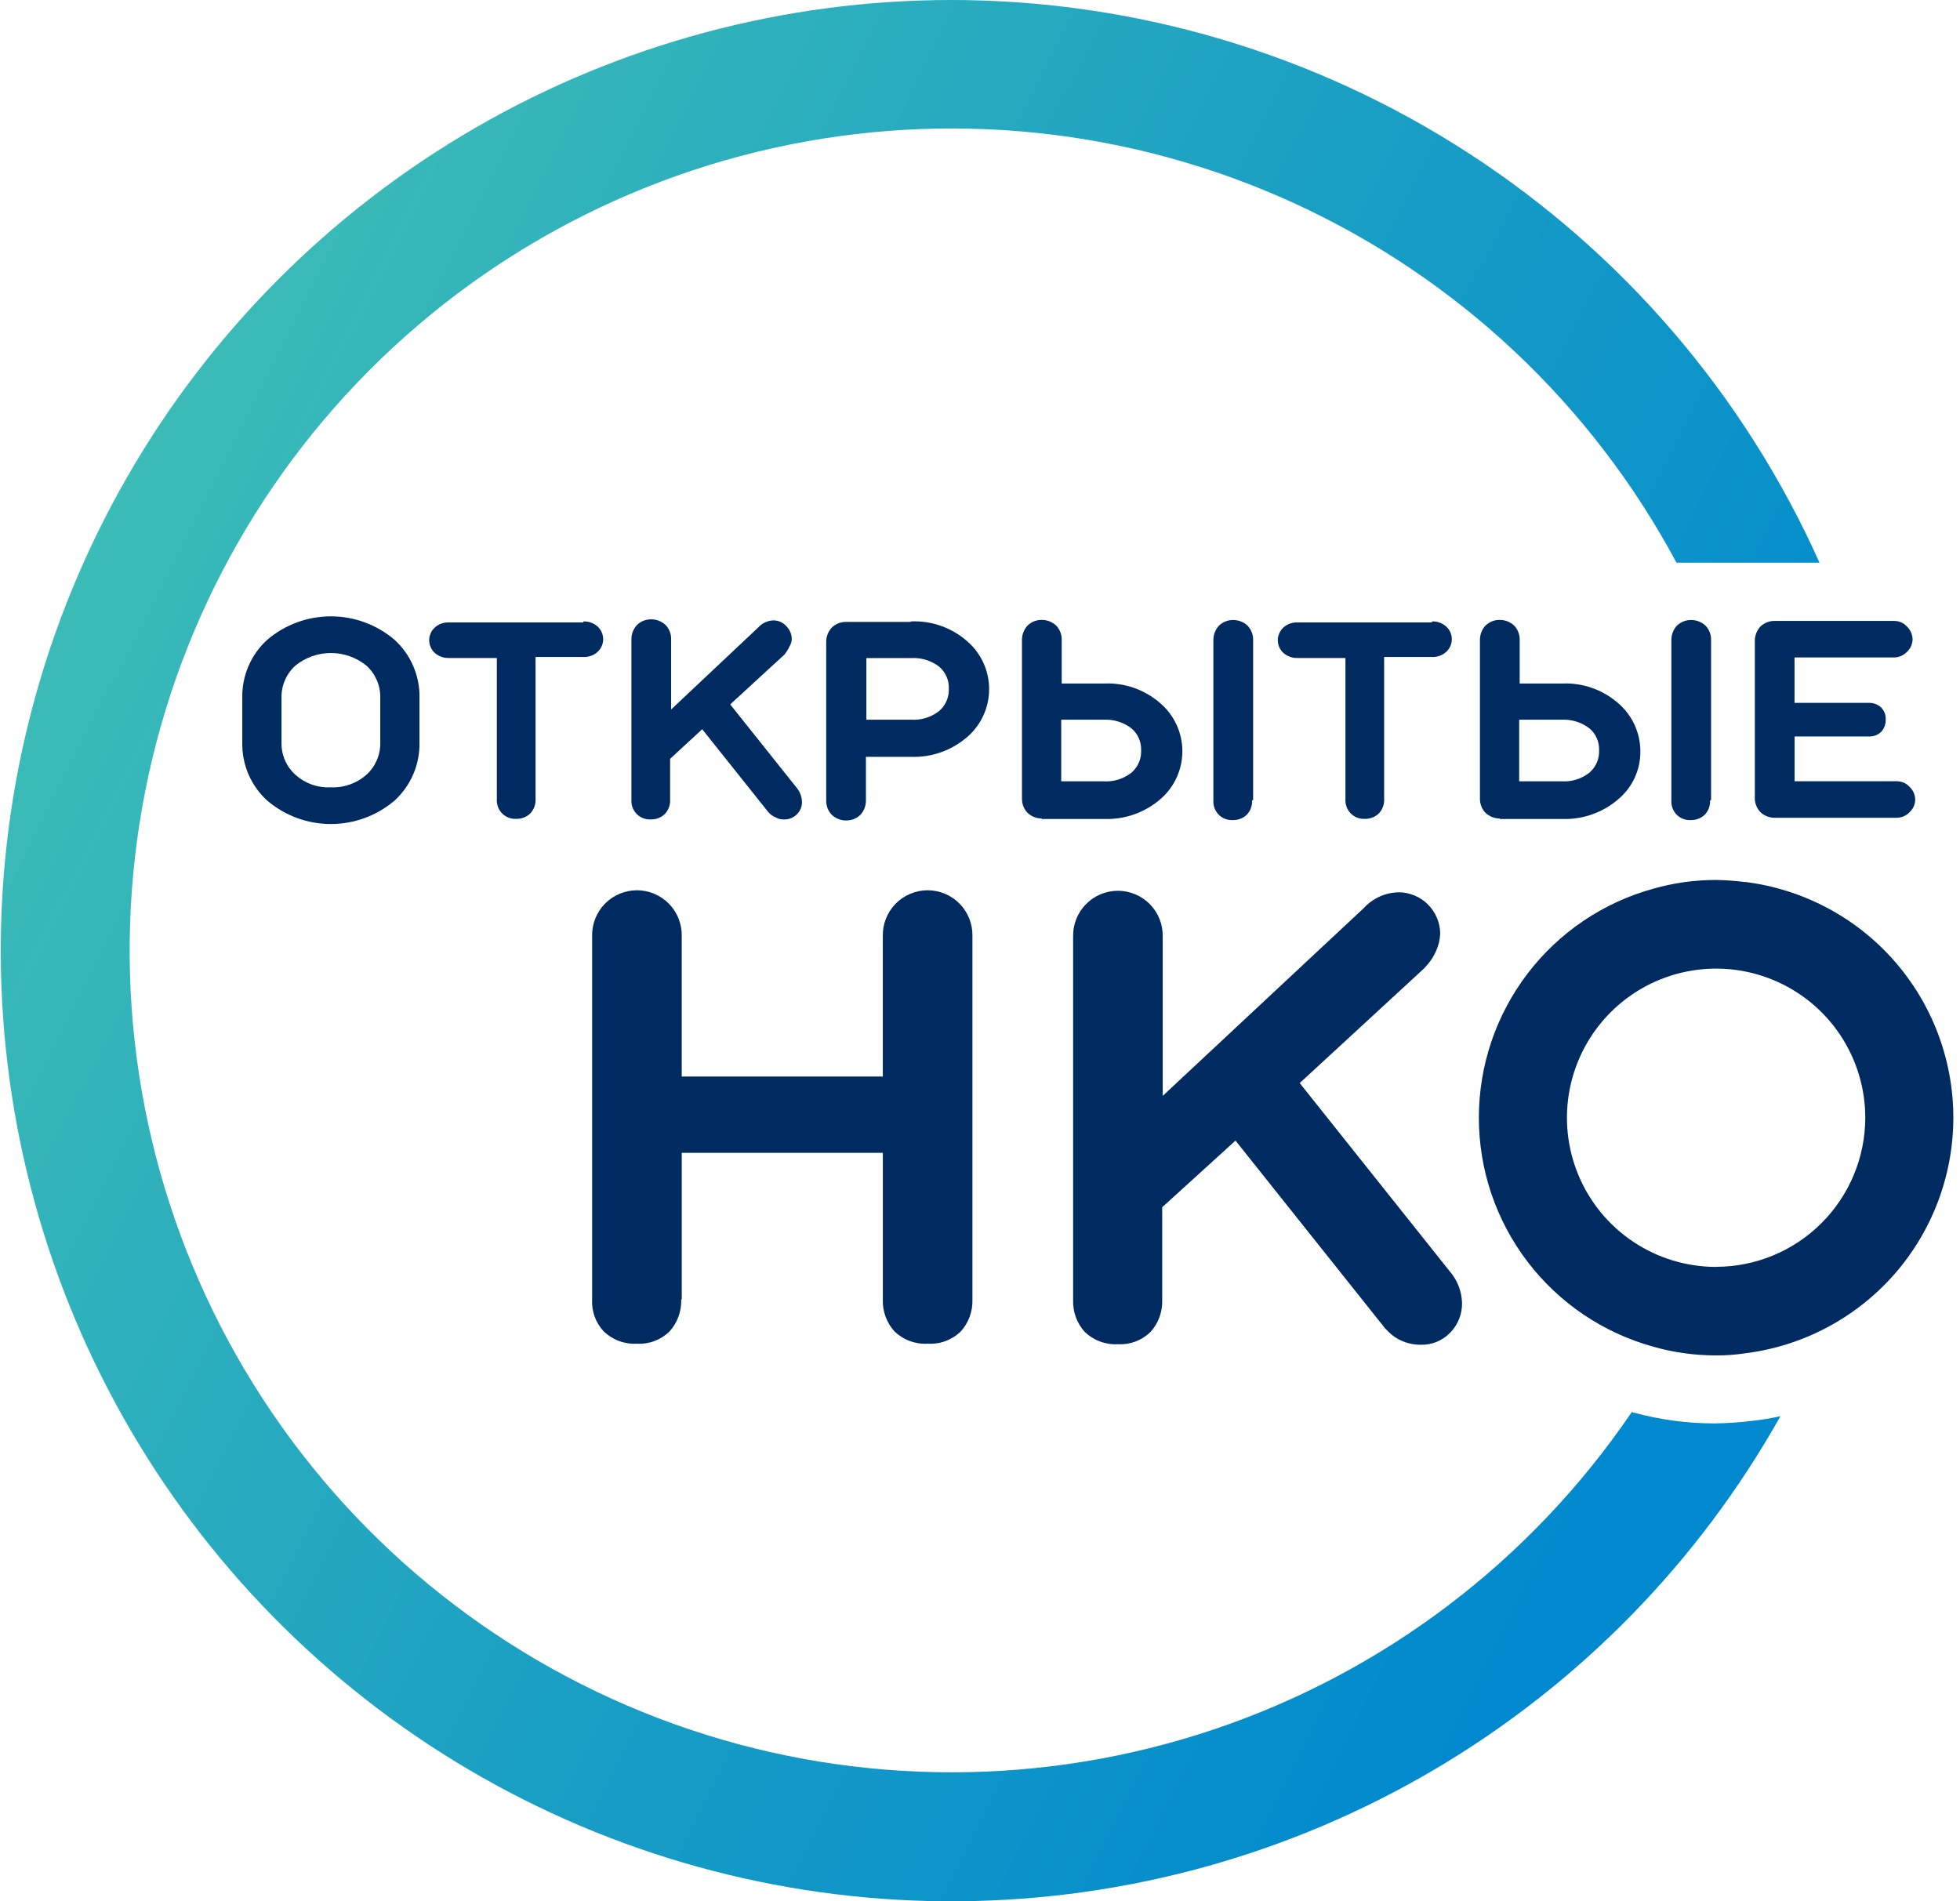
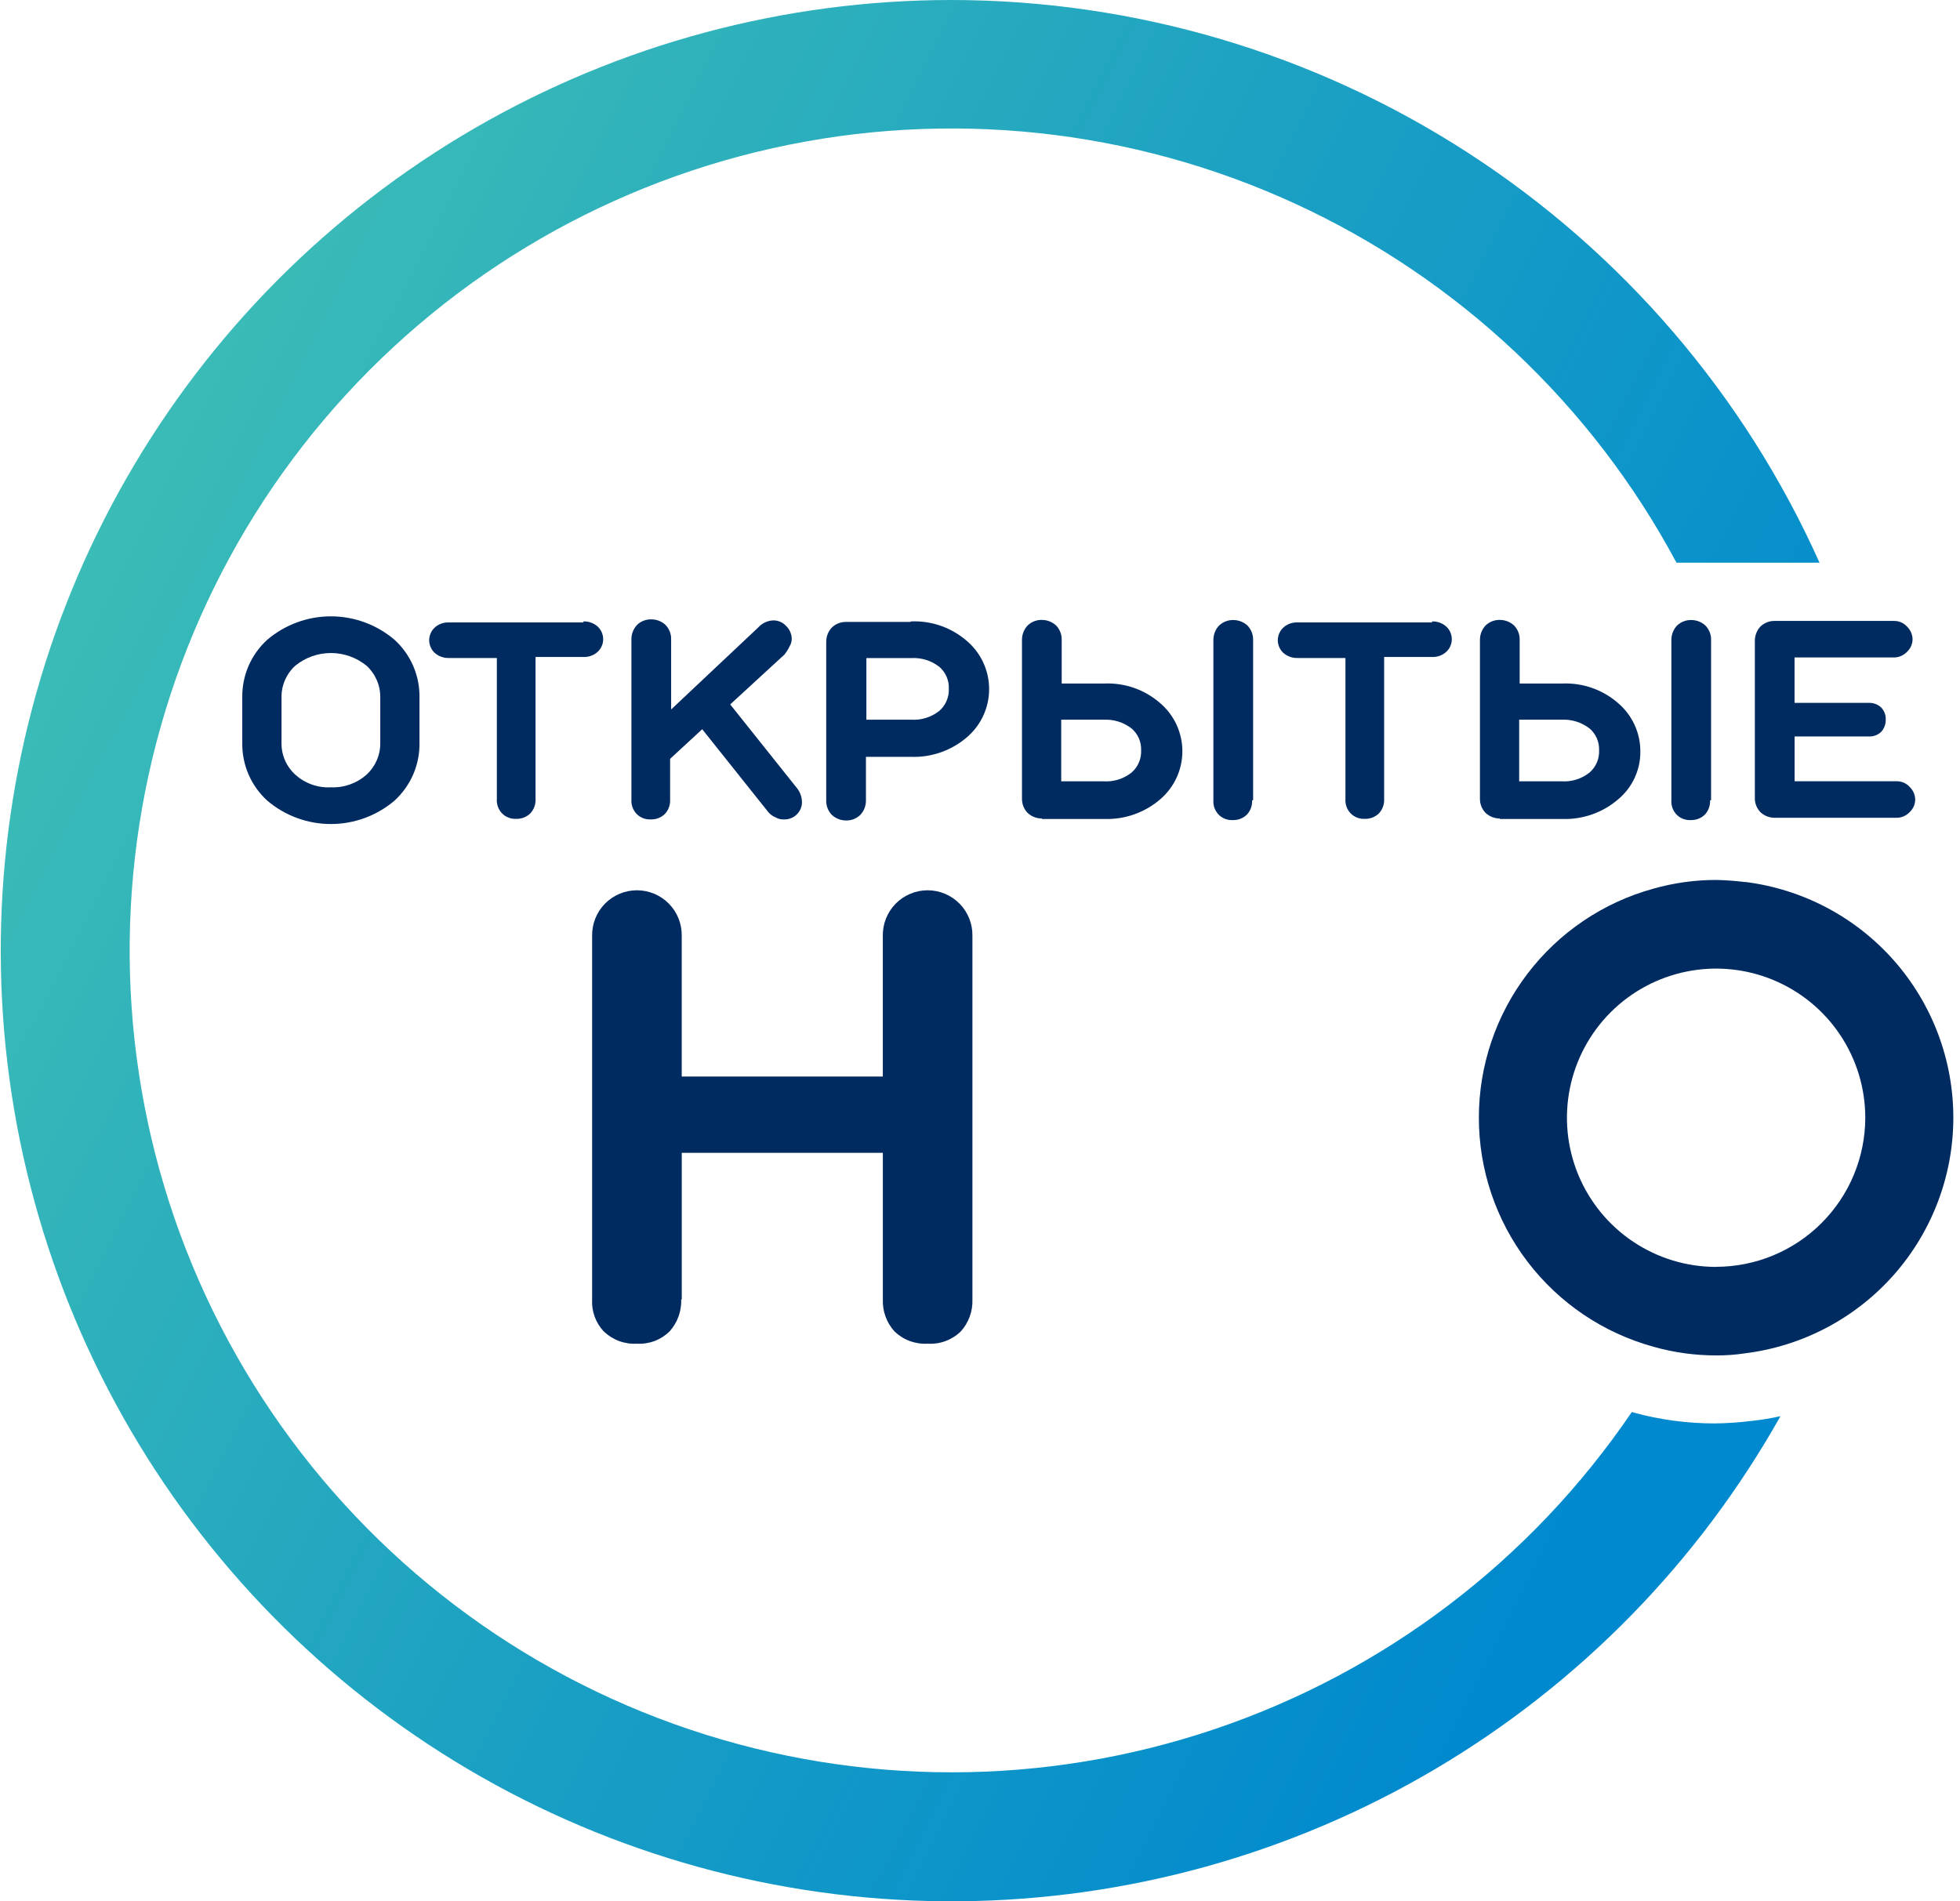
<svg xmlns="http://www.w3.org/2000/svg" width="67" height="65" viewBox="0 0 67 65" fill="none">
  <path d="M14.339 25.387C14.347 25.759 14.274 26.129 14.127 26.471C13.98 26.813 13.761 27.12 13.486 27.371C12.879 27.888 12.108 28.171 11.311 28.171C10.513 28.171 9.742 27.888 9.135 27.371C8.86 27.12 8.641 26.813 8.494 26.471C8.347 26.129 8.275 25.759 8.282 25.387V23.856C8.275 23.483 8.347 23.114 8.494 22.771C8.641 22.429 8.86 22.122 9.135 21.872C9.742 21.355 10.513 21.071 11.311 21.071C12.108 21.071 12.879 21.355 13.486 21.872C13.761 22.122 13.98 22.429 14.127 22.771C14.274 23.114 14.347 23.483 14.339 23.856V25.387ZM12.529 26.483C12.681 26.344 12.801 26.175 12.883 25.986C12.964 25.797 13.003 25.593 12.999 25.387V23.856C13.003 23.65 12.964 23.446 12.883 23.257C12.801 23.068 12.681 22.898 12.529 22.759C12.185 22.478 11.755 22.325 11.311 22.325C10.867 22.325 10.437 22.478 10.093 22.759C9.941 22.898 9.82 23.068 9.739 23.257C9.658 23.446 9.619 23.65 9.623 23.856V25.387C9.619 25.593 9.658 25.797 9.739 25.986C9.82 26.175 9.941 26.344 10.093 26.483C10.258 26.632 10.45 26.747 10.659 26.821C10.868 26.896 11.09 26.928 11.311 26.916C11.758 26.936 12.195 26.781 12.529 26.483Z" fill="#002B61" />
  <path d="M19.942 21.245C20.121 21.238 20.295 21.301 20.429 21.419C20.489 21.474 20.537 21.541 20.569 21.616C20.602 21.69 20.619 21.771 20.619 21.852C20.619 21.934 20.602 22.014 20.569 22.089C20.537 22.163 20.489 22.23 20.429 22.285C20.364 22.345 20.287 22.392 20.203 22.421C20.119 22.451 20.031 22.464 19.942 22.46H18.307V27.315C18.311 27.404 18.299 27.493 18.269 27.576C18.239 27.66 18.192 27.737 18.133 27.803C18.069 27.866 17.993 27.916 17.909 27.949C17.825 27.982 17.735 27.997 17.645 27.994C17.555 27.999 17.465 27.985 17.381 27.951C17.296 27.919 17.22 27.868 17.158 27.803C17.096 27.738 17.049 27.661 17.02 27.577C16.99 27.493 16.977 27.404 16.984 27.315V22.495H15.348C15.17 22.502 14.995 22.439 14.861 22.321C14.801 22.266 14.754 22.199 14.721 22.124C14.688 22.049 14.671 21.969 14.671 21.888C14.671 21.806 14.688 21.726 14.721 21.651C14.754 21.576 14.801 21.509 14.861 21.454C14.927 21.394 15.004 21.348 15.087 21.318C15.171 21.288 15.26 21.276 15.348 21.28H19.942V21.245Z" fill="#002B61" />
  <path d="M24.961 24.082L27.223 26.919C27.34 27.055 27.408 27.227 27.414 27.406C27.417 27.487 27.403 27.567 27.373 27.641C27.343 27.716 27.298 27.784 27.24 27.84C27.181 27.899 27.111 27.945 27.033 27.975C26.955 28.005 26.871 28.018 26.788 28.014C26.69 28.017 26.593 27.992 26.509 27.941C26.438 27.913 26.373 27.872 26.318 27.819L26.266 27.767L24.004 24.93L22.907 25.942V27.334C22.912 27.423 22.899 27.512 22.869 27.595C22.84 27.679 22.793 27.756 22.733 27.822C22.67 27.885 22.593 27.935 22.51 27.968C22.426 28.001 22.336 28.016 22.246 28.013C22.156 28.018 22.065 28.003 21.981 27.971C21.897 27.937 21.821 27.887 21.758 27.822C21.697 27.757 21.65 27.68 21.62 27.596C21.59 27.512 21.578 27.423 21.584 27.334V21.852C21.584 21.672 21.652 21.497 21.776 21.365C21.84 21.302 21.917 21.253 22 21.221C22.084 21.188 22.173 21.172 22.263 21.174C22.444 21.173 22.618 21.242 22.751 21.365C22.813 21.43 22.862 21.506 22.895 21.59C22.928 21.673 22.944 21.762 22.942 21.852V24.254L25.918 21.452C25.984 21.379 26.064 21.319 26.154 21.277C26.244 21.235 26.341 21.212 26.44 21.209C26.521 21.209 26.602 21.227 26.677 21.259C26.751 21.292 26.818 21.34 26.873 21.4C26.991 21.514 27.06 21.67 27.065 21.834C27.065 21.926 27.04 22.016 26.992 22.094C26.959 22.168 26.919 22.238 26.87 22.303L26.818 22.375L24.961 24.082Z" fill="#002B61" />
  <path d="M31.132 21.245C31.84 21.212 32.533 21.455 33.064 21.924C33.299 22.127 33.487 22.378 33.616 22.66C33.745 22.942 33.812 23.249 33.812 23.56C33.812 23.87 33.745 24.177 33.616 24.459C33.487 24.741 33.299 24.992 33.064 25.195C32.53 25.659 31.839 25.902 31.132 25.874H29.601V27.371C29.601 27.552 29.533 27.726 29.41 27.858C29.345 27.921 29.269 27.97 29.185 28.003C29.101 28.035 29.012 28.051 28.922 28.05C28.741 28.05 28.567 27.982 28.435 27.858C28.372 27.794 28.323 27.717 28.29 27.634C28.258 27.55 28.241 27.461 28.243 27.371V21.941C28.243 21.76 28.311 21.586 28.435 21.454C28.499 21.391 28.576 21.342 28.659 21.309C28.743 21.276 28.832 21.261 28.922 21.262H31.132V21.245ZM32.106 22.794C31.834 22.583 31.494 22.478 31.149 22.498H29.616V24.604H31.147C31.491 24.627 31.832 24.521 32.103 24.308C32.213 24.214 32.3 24.096 32.357 23.963C32.414 23.831 32.441 23.687 32.434 23.542C32.44 23.401 32.413 23.26 32.356 23.131C32.299 23.001 32.214 22.886 32.106 22.794Z" fill="#002B61" />
  <path d="M35.614 27.982C35.433 27.982 35.259 27.914 35.127 27.79C35.064 27.726 35.015 27.649 34.982 27.566C34.95 27.482 34.934 27.393 34.935 27.303V21.872C34.935 21.691 35.003 21.517 35.127 21.384C35.191 21.322 35.268 21.273 35.351 21.24C35.435 21.207 35.524 21.191 35.614 21.193C35.795 21.193 35.969 21.261 36.102 21.384C36.164 21.449 36.213 21.525 36.246 21.609C36.279 21.693 36.295 21.782 36.293 21.872V23.368H37.737C38.445 23.335 39.138 23.578 39.669 24.047C39.904 24.25 40.093 24.501 40.222 24.784C40.351 25.066 40.418 25.373 40.418 25.683C40.418 25.993 40.351 26.3 40.222 26.582C40.093 26.865 39.904 27.116 39.669 27.319C39.135 27.782 38.444 28.025 37.737 27.998H35.614V27.982ZM38.677 24.901C38.404 24.691 38.064 24.586 37.72 24.605H36.276V26.711H37.72C38.065 26.734 38.406 26.629 38.677 26.415C38.787 26.321 38.873 26.203 38.931 26.071C38.988 25.938 39.014 25.794 39.008 25.65C39.013 25.508 38.986 25.366 38.929 25.236C38.871 25.107 38.785 24.991 38.677 24.899V24.901ZM42.802 27.357C42.806 27.446 42.793 27.535 42.764 27.618C42.734 27.702 42.687 27.779 42.628 27.845C42.564 27.908 42.488 27.958 42.404 27.991C42.32 28.024 42.23 28.039 42.14 28.036C42.05 28.041 41.96 28.026 41.876 27.994C41.791 27.96 41.715 27.91 41.653 27.845C41.592 27.78 41.544 27.703 41.514 27.619C41.484 27.535 41.472 27.446 41.478 27.357V21.875C41.478 21.695 41.547 21.52 41.67 21.388C41.735 21.326 41.811 21.276 41.895 21.244C41.978 21.211 42.068 21.195 42.157 21.197C42.338 21.196 42.513 21.265 42.645 21.388C42.707 21.453 42.756 21.529 42.789 21.613C42.822 21.696 42.838 21.785 42.836 21.875V27.357H42.802Z" fill="#002B61" />
  <path d="M48.951 21.245C49.13 21.238 49.304 21.301 49.438 21.419C49.498 21.474 49.546 21.541 49.578 21.616C49.611 21.69 49.628 21.771 49.628 21.852C49.628 21.934 49.611 22.014 49.578 22.089C49.546 22.163 49.498 22.23 49.438 22.285C49.373 22.345 49.296 22.392 49.212 22.421C49.128 22.451 49.039 22.464 48.951 22.46H47.315V27.315C47.32 27.404 47.307 27.493 47.277 27.576C47.247 27.66 47.201 27.737 47.141 27.803C47.077 27.866 47.001 27.916 46.917 27.949C46.833 27.982 46.743 27.997 46.653 27.994C46.563 27.999 46.473 27.985 46.389 27.951C46.305 27.919 46.229 27.868 46.166 27.803C46.105 27.738 46.058 27.661 46.028 27.577C45.998 27.493 45.986 27.404 45.992 27.315V22.495H44.358C44.179 22.502 44.004 22.439 43.87 22.321C43.81 22.266 43.763 22.199 43.73 22.124C43.697 22.049 43.68 21.969 43.68 21.888C43.68 21.806 43.697 21.726 43.73 21.651C43.763 21.576 43.81 21.509 43.87 21.454C43.936 21.394 44.013 21.348 44.096 21.318C44.18 21.288 44.269 21.276 44.358 21.28H48.951V21.245Z" fill="#002B61" />
  <path d="M51.269 27.982C51.088 27.982 50.914 27.914 50.782 27.79C50.719 27.726 50.67 27.649 50.637 27.566C50.605 27.482 50.589 27.393 50.59 27.303V21.872C50.59 21.691 50.658 21.517 50.782 21.384C50.846 21.322 50.923 21.273 51.006 21.24C51.09 21.207 51.179 21.191 51.269 21.193C51.45 21.193 51.624 21.261 51.757 21.384C51.819 21.449 51.868 21.525 51.901 21.609C51.934 21.693 51.95 21.782 51.948 21.872V23.368H53.392C54.1 23.335 54.793 23.578 55.324 24.047C55.559 24.25 55.748 24.501 55.877 24.784C56.006 25.066 56.073 25.372 56.073 25.683C56.077 25.994 56.012 26.302 55.882 26.585C55.753 26.868 55.562 27.118 55.324 27.319C54.79 27.782 54.099 28.025 53.392 27.998H51.269V27.982ZM54.332 24.901C54.059 24.691 53.719 24.586 53.375 24.605H51.931V26.711H53.375C53.72 26.734 54.061 26.629 54.332 26.415C54.442 26.321 54.528 26.203 54.586 26.071C54.643 25.938 54.669 25.794 54.663 25.65C54.668 25.508 54.641 25.366 54.584 25.236C54.526 25.107 54.44 24.991 54.332 24.899V24.901ZM58.457 27.357C58.461 27.446 58.448 27.535 58.419 27.618C58.389 27.702 58.343 27.779 58.283 27.845C58.219 27.908 58.143 27.958 58.059 27.991C57.975 28.024 57.885 28.039 57.795 28.036C57.705 28.041 57.615 28.026 57.531 27.994C57.446 27.96 57.37 27.91 57.308 27.845C57.246 27.78 57.2 27.703 57.169 27.619C57.14 27.535 57.127 27.446 57.134 27.357V21.875C57.133 21.695 57.202 21.52 57.325 21.388C57.39 21.326 57.466 21.276 57.55 21.244C57.633 21.211 57.723 21.195 57.812 21.197C57.993 21.196 58.167 21.265 58.3 21.388C58.362 21.453 58.411 21.529 58.444 21.613C58.477 21.696 58.493 21.785 58.491 21.875V27.357H58.457Z" fill="#002B61" />
  <path d="M61.344 22.498V24.029H63.887C64.041 24.025 64.191 24.081 64.305 24.186C64.358 24.241 64.399 24.307 64.426 24.378C64.453 24.45 64.465 24.527 64.461 24.603C64.465 24.758 64.409 24.907 64.305 25.021C64.249 25.074 64.184 25.115 64.112 25.142C64.04 25.169 63.964 25.181 63.887 25.177H61.346V26.709H64.844C64.926 26.709 65.006 26.726 65.081 26.759C65.155 26.792 65.222 26.84 65.277 26.9C65.396 27.014 65.465 27.169 65.469 27.333C65.468 27.415 65.451 27.495 65.418 27.57C65.385 27.644 65.337 27.711 65.277 27.767C65.164 27.885 65.008 27.954 64.844 27.958H60.666C60.485 27.958 60.311 27.89 60.178 27.767C60.116 27.702 60.067 27.625 60.034 27.542C60.001 27.458 59.985 27.369 59.987 27.279V21.906C59.987 21.726 60.055 21.551 60.178 21.419C60.243 21.357 60.32 21.308 60.403 21.275C60.487 21.242 60.576 21.226 60.666 21.228H64.754C64.835 21.228 64.916 21.245 64.99 21.278C65.065 21.311 65.132 21.359 65.187 21.419C65.305 21.533 65.374 21.688 65.379 21.852C65.378 21.934 65.361 22.014 65.328 22.089C65.295 22.163 65.247 22.23 65.187 22.286C65.073 22.404 64.918 22.473 64.754 22.477H61.343L61.344 22.498Z" fill="#002B61" />
  <path d="M23.286 44.423C23.301 44.827 23.157 45.221 22.886 45.52C22.739 45.663 22.565 45.774 22.373 45.846C22.181 45.918 21.977 45.949 21.772 45.937C21.565 45.949 21.358 45.918 21.163 45.846C20.969 45.774 20.791 45.663 20.641 45.52C20.503 45.374 20.396 45.201 20.328 45.013C20.259 44.824 20.229 44.623 20.241 44.423V32.001C20.237 31.797 20.273 31.594 20.348 31.405C20.423 31.215 20.535 31.042 20.678 30.896C20.82 30.751 20.991 30.635 21.179 30.556C21.367 30.477 21.569 30.436 21.773 30.436C21.976 30.436 22.178 30.477 22.366 30.556C22.554 30.635 22.725 30.751 22.867 30.896C23.01 31.042 23.122 31.215 23.197 31.405C23.272 31.594 23.308 31.797 23.304 32.001V36.804H30.178V32.001C30.174 31.797 30.21 31.594 30.285 31.405C30.36 31.215 30.472 31.042 30.615 30.896C30.757 30.751 30.928 30.635 31.116 30.556C31.304 30.477 31.506 30.436 31.709 30.436C31.913 30.436 32.115 30.477 32.303 30.556C32.491 30.635 32.662 30.751 32.804 30.896C32.947 31.042 33.059 31.215 33.134 31.405C33.209 31.594 33.245 31.797 33.241 32.001V44.423C33.256 44.827 33.113 45.221 32.841 45.52C32.692 45.664 32.514 45.776 32.32 45.848C32.125 45.92 31.917 45.95 31.71 45.937C31.503 45.949 31.296 45.918 31.101 45.846C30.906 45.774 30.729 45.663 30.579 45.52C30.307 45.221 30.163 44.827 30.179 44.423V39.412H23.305V44.423H23.286Z" fill="#002B61" />
-   <path d="M44.429 37.027L49.545 43.448C49.813 43.752 49.967 44.14 49.978 44.544C49.981 44.731 49.948 44.916 49.879 45.09C49.81 45.263 49.708 45.422 49.578 45.556C49.446 45.694 49.287 45.803 49.11 45.875C48.933 45.947 48.742 45.98 48.551 45.973C48.329 45.972 48.11 45.925 47.907 45.834C47.753 45.766 47.611 45.672 47.49 45.555L47.35 45.416L42.234 38.994L39.728 41.273V44.441C39.743 44.844 39.599 45.238 39.328 45.537C39.181 45.68 39.007 45.791 38.815 45.863C38.623 45.935 38.419 45.966 38.214 45.954C38.007 45.966 37.8 45.935 37.605 45.863C37.411 45.791 37.233 45.68 37.083 45.537C36.811 45.238 36.668 44.844 36.683 44.441V32.018C36.679 31.814 36.715 31.612 36.79 31.422C36.865 31.232 36.977 31.059 37.12 30.914C37.262 30.768 37.433 30.652 37.621 30.573C37.809 30.494 38.011 30.453 38.215 30.453C38.418 30.453 38.62 30.494 38.808 30.573C38.996 30.652 39.167 30.768 39.309 30.914C39.452 31.059 39.564 31.232 39.639 31.422C39.714 31.612 39.75 31.814 39.746 32.018V37.465L46.62 31.044C46.773 30.877 46.958 30.743 47.165 30.65C47.371 30.557 47.595 30.508 47.821 30.505C48.194 30.509 48.55 30.659 48.813 30.922C49.077 31.186 49.227 31.542 49.231 31.914C49.224 32.119 49.177 32.32 49.092 32.506C49.023 32.67 48.929 32.823 48.813 32.958L48.673 33.115L44.429 37.027Z" fill="#002B61" />
  <path d="M59.655 30.156C59.326 30.114 58.995 30.09 58.663 30.083C57.939 30.083 57.219 30.183 56.523 30.38C54.807 30.851 53.294 31.872 52.216 33.287C51.137 34.702 50.553 36.432 50.553 38.211C50.553 39.989 51.137 41.719 52.216 43.134C53.294 44.549 54.807 45.57 56.523 46.042C57.219 46.239 57.939 46.338 58.663 46.338C58.995 46.34 59.327 46.316 59.655 46.266C61.619 46.021 63.427 45.067 64.738 43.584C66.048 42.1 66.772 40.188 66.772 38.208C66.772 36.229 66.048 34.317 64.738 32.833C63.427 31.349 61.619 30.396 59.655 30.151V30.156ZM58.663 43.312C57.655 43.312 56.669 43.013 55.83 42.452C54.992 41.892 54.338 41.096 53.952 40.164C53.566 39.232 53.465 38.207 53.662 37.218C53.859 36.229 54.345 35.32 55.058 34.607C55.771 33.894 56.679 33.409 57.668 33.212C58.657 33.015 59.683 33.116 60.614 33.502C61.546 33.888 62.343 34.541 62.903 35.38C63.463 36.218 63.762 37.204 63.762 38.213C63.76 39.564 63.222 40.859 62.266 41.814C61.311 42.77 60.016 43.307 58.665 43.309L58.663 43.312Z" fill="#002B61" />
  <path d="M32.522 0C26.801 0.001 21.182 1.511 16.232 4.38C11.282 7.248 7.176 11.372 4.331 16.335C1.485 21.299 0 26.925 0.026 32.646C0.052 38.367 1.587 43.98 4.477 48.917C7.367 53.855 11.51 57.942 16.485 60.766C21.461 63.589 27.094 65.05 32.815 64.999C38.536 64.948 44.142 63.388 49.066 60.476C53.991 57.564 58.06 53.404 60.862 48.416C60.543 48.487 60.22 48.54 59.895 48.575C59.469 48.629 59.04 48.658 58.611 48.663C57.679 48.663 56.751 48.539 55.851 48.294C55.834 48.294 55.816 48.276 55.779 48.276C52.331 53.353 47.317 57.163 41.501 59.121C35.685 61.08 29.387 61.081 23.571 59.124C17.754 57.167 12.738 53.36 9.289 48.284C5.84 43.208 4.148 37.142 4.471 31.014C4.794 24.885 7.114 19.031 11.077 14.345C15.04 9.66 20.429 6.4 26.419 5.065C32.409 3.73 38.671 4.393 44.249 6.952C49.827 9.511 54.414 13.826 57.308 19.237H62.198C59.633 13.511 55.467 8.649 50.201 5.236C44.936 1.822 38.797 0.004 32.522 0Z" fill="url(#paint0_linear_578_1933)" />
  <defs>
    <linearGradient id="paint0_linear_578_1933" x1="2.761" y1="16.055" x2="58.252" y2="44.047" gradientUnits="userSpaceOnUse">
      <stop stop-color="#3DBDB6" />
      <stop offset="0.504" stop-color="#1CA1C3" />
      <stop offset="0.997" stop-color="#0089CE" />
    </linearGradient>
  </defs>
</svg>